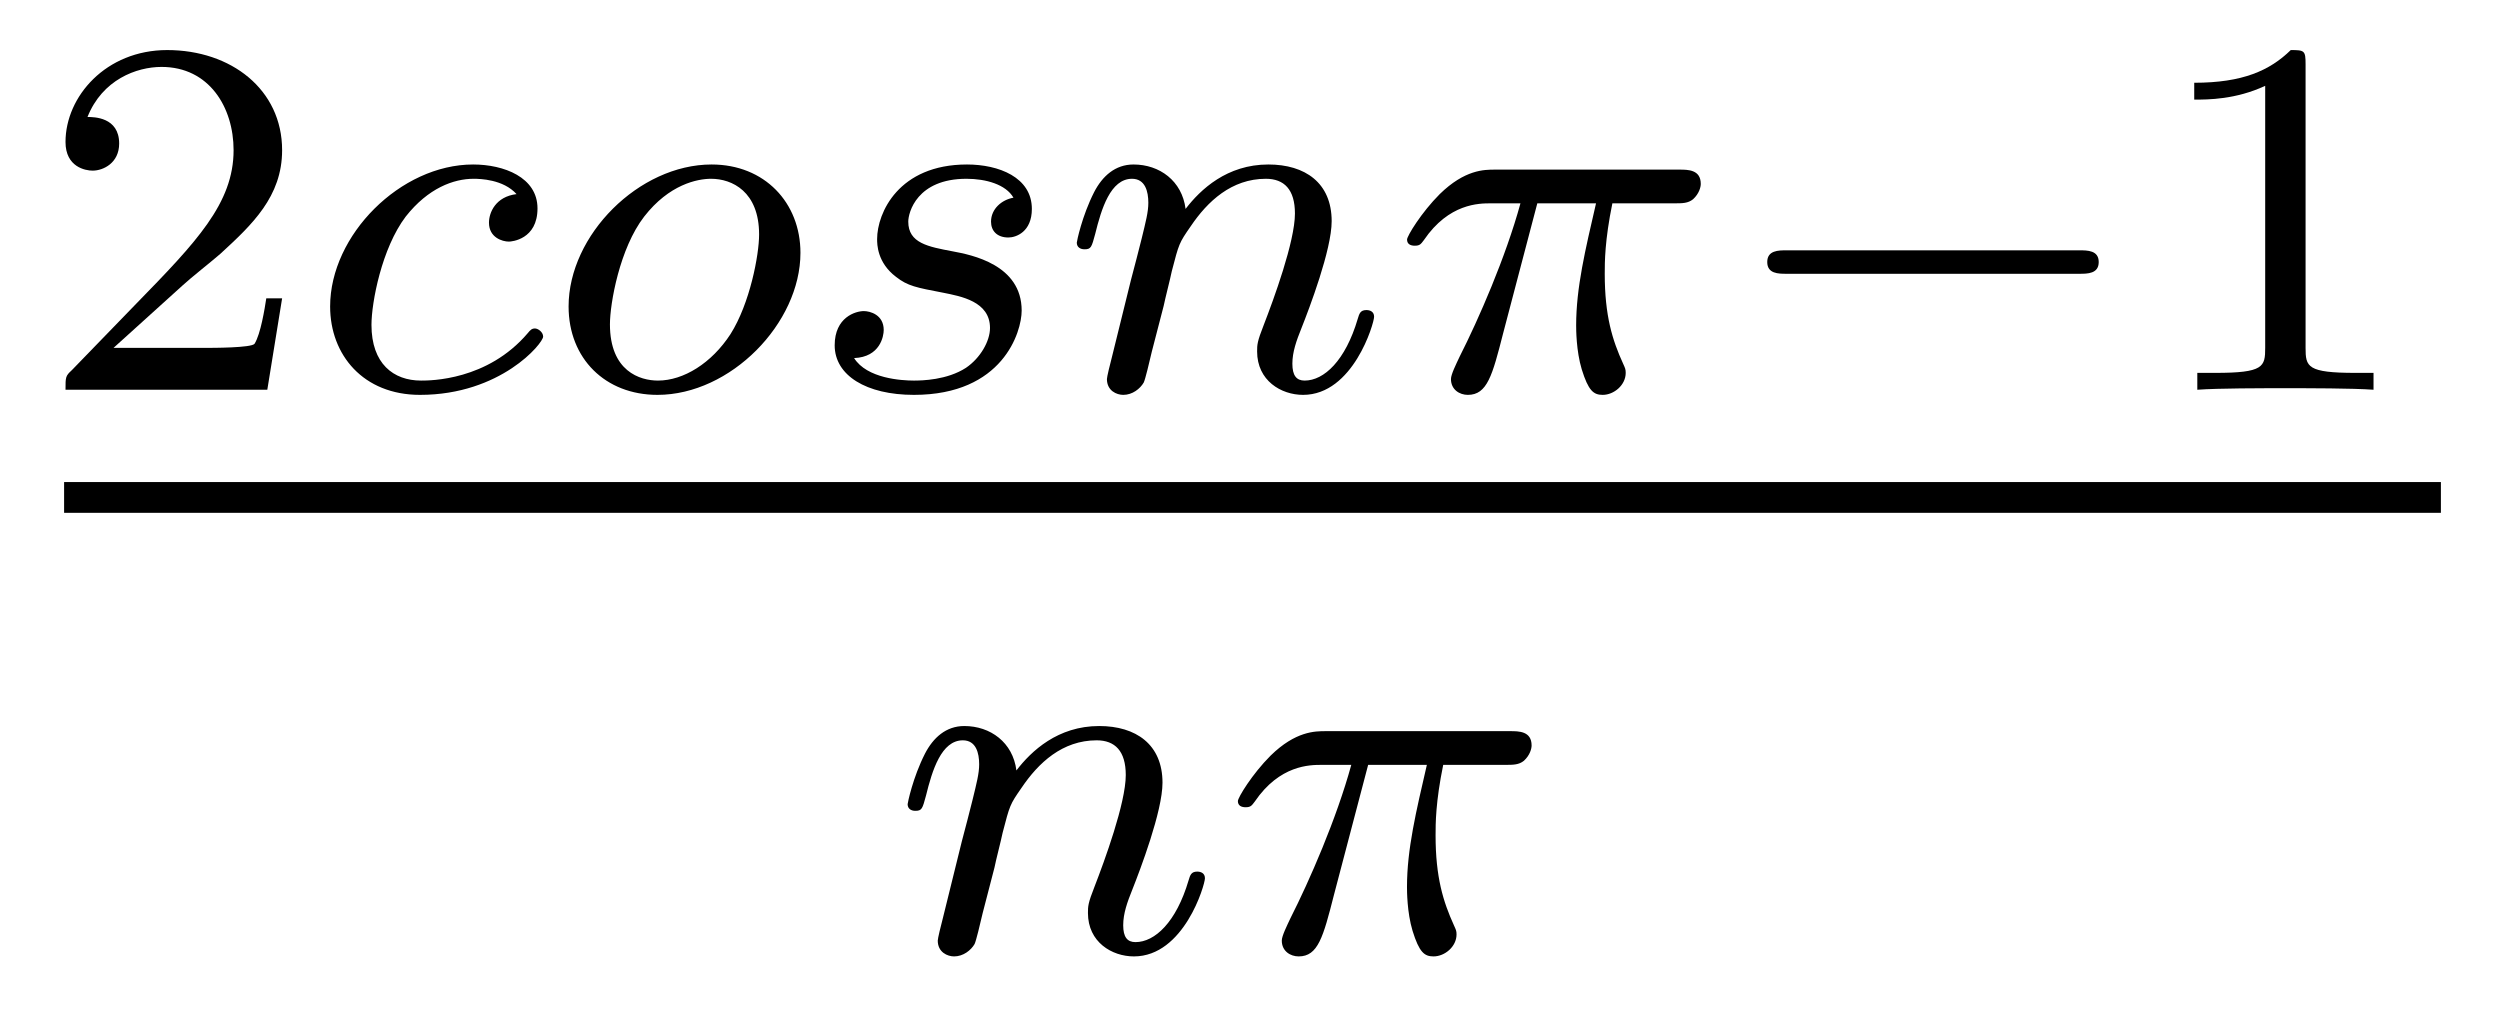
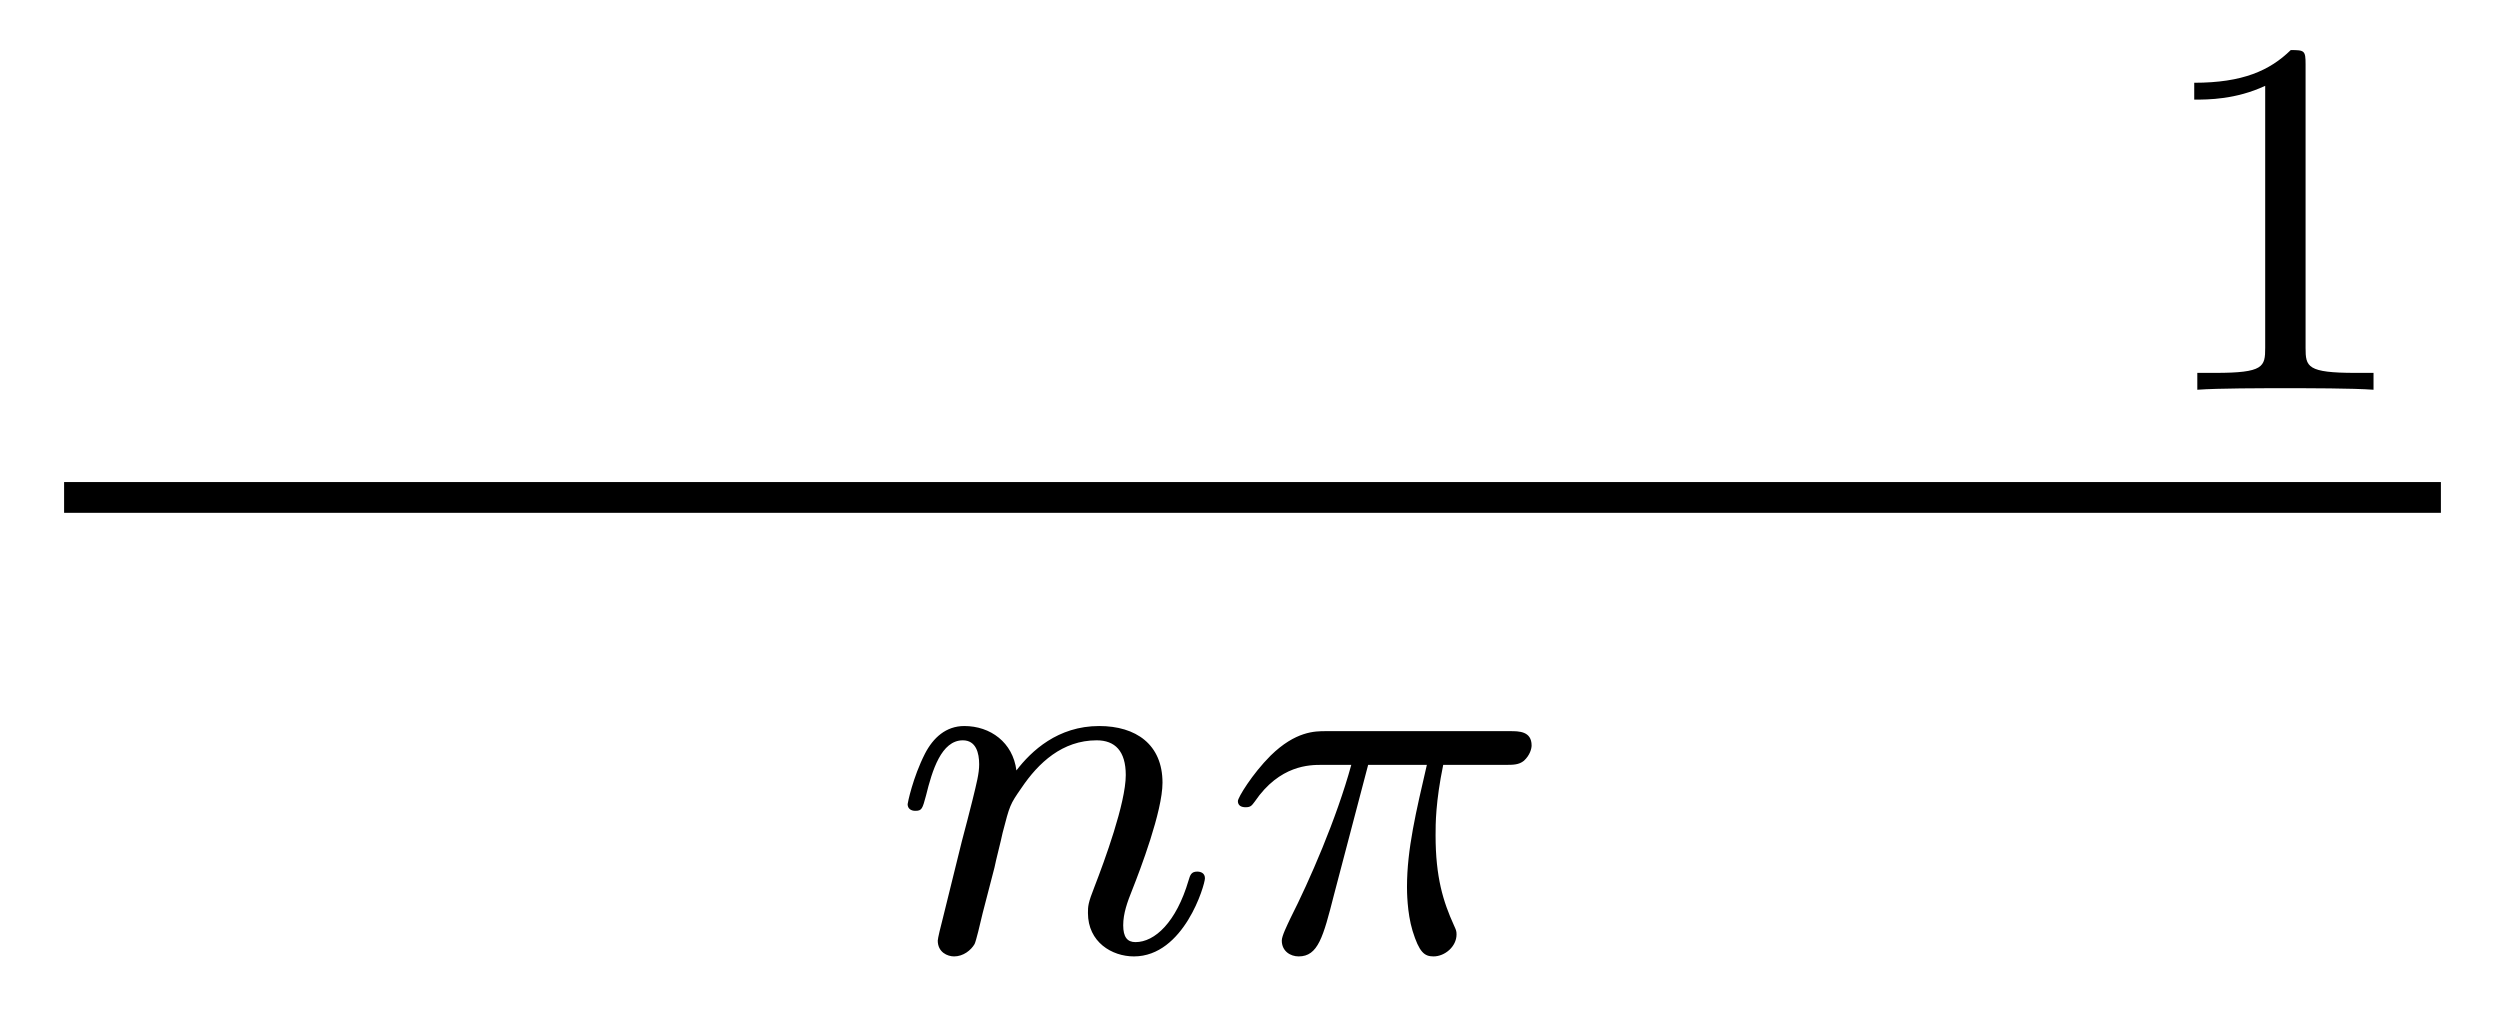
<svg xmlns="http://www.w3.org/2000/svg" version="1.1" width="39pt" height="16pt" viewBox="0 -16 39 16">
  <g id="page1">
    <g transform="matrix(1 0 0 -1 -129 649)">
-       <path d="M131.847 660.546C131.975 660.665 132.309 660.928 132.437 661.04C132.931 661.494 133.401 661.932 133.401 662.657C133.401 663.605 132.604 664.219 131.608 664.219C130.652 664.219 130.022 663.494 130.022 662.785C130.022 662.394 130.333 662.338 130.445 662.338C130.612 662.338 130.859 662.458 130.859 662.761C130.859 663.175 130.461 663.175 130.365 663.175C130.596 663.757 131.13 663.956 131.52 663.956C132.262 663.956 132.644 663.327 132.644 662.657C132.644 661.828 132.062 661.223 131.122 660.259L130.118 659.223C130.022 659.135 130.022 659.119 130.022 658.92H133.17L133.401 660.346H133.154C133.13 660.187 133.066 659.788 132.971 659.637C132.923 659.573 132.317 659.573 132.19 659.573H130.771L131.847 660.546Z" />
-       <path d="M137.058 661.972C136.732 661.932 136.628 661.685 136.628 661.526C136.628 661.295 136.835 661.231 136.939 661.231C136.979 661.231 137.385 661.263 137.385 661.749C137.385 662.235 136.859 662.434 136.381 662.434C135.249 662.434 134.15 661.334 134.15 660.219C134.15 659.462 134.668 658.84 135.552 658.84C136.811 658.84 137.473 659.645 137.473 659.749C137.473 659.82 137.393 659.876 137.345 659.876S137.273 659.852 137.234 659.804C136.604 659.063 135.712 659.063 135.568 659.063C135.138 659.063 134.795 659.326 134.795 659.932C134.795 660.282 134.955 661.127 135.329 661.621C135.68 662.067 136.078 662.211 136.389 662.211C136.485 662.211 136.851 662.203 137.058 661.972ZM141.487 661.056C141.487 661.837 140.929 662.434 140.101 662.434C138.969 662.434 137.87 661.334 137.87 660.219C137.87 659.406 138.444 658.84 139.256 658.84C140.396 658.84 141.487 659.956 141.487 661.056ZM139.264 659.063C138.985 659.063 138.515 659.207 138.515 659.94C138.515 660.267 138.667 661.127 139.049 661.621C139.439 662.123 139.878 662.211 140.093 662.211C140.42 662.211 140.842 662.012 140.842 661.342C140.842 661.024 140.699 660.267 140.396 659.788C140.101 659.334 139.663 659.063 139.264 659.063ZM144.81 661.916C144.627 661.884 144.46 661.741 144.46 661.542C144.46 661.398 144.555 661.295 144.731 661.295C144.85 661.295 145.097 661.382 145.097 661.741C145.097 662.235 144.579 662.434 144.085 662.434C143.018 662.434 142.683 661.677 142.683 661.271C142.683 661.191 142.683 660.904 142.978 660.681C143.161 660.537 143.296 660.514 143.711 660.434C143.99 660.378 144.444 660.298 144.444 659.884C144.444 659.677 144.293 659.414 144.069 659.262C143.774 659.071 143.384 659.063 143.257 659.063C143.065 659.063 142.524 659.095 142.324 659.414C142.731 659.43 142.786 659.757 142.786 659.852C142.786 660.091 142.571 660.147 142.476 660.147C142.348 660.147 142.021 660.052 142.021 659.613C142.021 659.143 142.515 658.84 143.257 658.84C144.643 658.84 144.938 659.82 144.938 660.155C144.938 660.872 144.157 661.024 143.862 661.079C143.48 661.151 143.169 661.207 143.169 661.542C143.169 661.685 143.304 662.211 144.077 662.211C144.38 662.211 144.691 662.123 144.81 661.916ZM147.153 660.227C147.177 660.346 147.256 660.649 147.28 660.769C147.392 661.199 147.392 661.207 147.575 661.47C147.838 661.86 148.213 662.211 148.747 662.211C149.033 662.211 149.201 662.044 149.201 661.669C149.201 661.231 148.866 660.322 148.715 659.932C148.611 659.669 148.611 659.621 148.611 659.517C148.611 659.063 148.985 658.84 149.328 658.84C150.109 658.84 150.436 659.956 150.436 660.059C150.436 660.139 150.372 660.163 150.316 660.163C150.221 660.163 150.205 660.107 150.181 660.027C149.989 659.374 149.655 659.063 149.352 659.063C149.224 659.063 149.161 659.143 149.161 659.326C149.161 659.51 149.224 659.685 149.304 659.884C149.424 660.187 149.774 661.103 149.774 661.55C149.774 662.147 149.36 662.434 148.786 662.434C148.141 662.434 147.727 662.044 147.495 661.741C147.44 662.179 147.089 662.434 146.683 662.434C146.396 662.434 146.197 662.251 146.069 662.004C145.878 661.629 145.798 661.231 145.798 661.215C145.798 661.143 145.854 661.111 145.918 661.111C146.021 661.111 146.029 661.143 146.085 661.35C146.181 661.741 146.324 662.211 146.659 662.211C146.866 662.211 146.914 662.012 146.914 661.837C146.914 661.693 146.874 661.542 146.81 661.279C146.794 661.215 146.675 660.745 146.643 660.633L146.348 659.438C146.316 659.318 146.268 659.119 146.268 659.087C146.268 658.904 146.42 658.84 146.523 658.84C146.667 658.84 146.786 658.936 146.842 659.032C146.866 659.079 146.93 659.35 146.969 659.517L147.153 660.227ZM152.982 661.828H153.898C153.731 661.103 153.588 660.514 153.588 659.924C153.588 659.868 153.588 659.526 153.675 659.239C153.779 658.904 153.859 658.84 154.002 658.84C154.177 658.84 154.361 658.992 154.361 659.183C154.361 659.239 154.353 659.255 154.321 659.326C154.153 659.693 154.034 660.075 154.034 660.729C154.034 660.912 154.034 661.247 154.153 661.828H155.118C155.245 661.828 155.333 661.828 155.412 661.892C155.508 661.98 155.532 662.083 155.532 662.131C155.532 662.354 155.333 662.354 155.197 662.354H152.321C152.153 662.354 151.851 662.354 151.46 661.972C151.173 661.685 150.95 661.318 150.95 661.263C150.95 661.191 151.006 661.167 151.07 661.167C151.149 661.167 151.165 661.191 151.213 661.255C151.603 661.828 152.074 661.828 152.257 661.828H152.719C152.488 660.984 152.066 660.02 151.771 659.438C151.715 659.318 151.635 659.159 151.635 659.087C151.635 658.92 151.771 658.84 151.898 658.84C152.201 658.84 152.281 659.143 152.448 659.797L152.982 661.828Z" />
-       <path d="M161.437 660.729C161.565 660.729 161.74 660.729 161.74 660.912C161.74 661.095 161.565 661.095 161.437 661.095H156.871C156.744 661.095 156.569 661.095 156.569 660.912C156.569 660.729 156.744 660.729 156.871 660.729H161.437Z" />
      <path d="M164.967 663.996C164.967 664.211 164.951 664.219 164.736 664.219C164.409 663.9 163.987 663.709 163.23 663.709V663.446C163.445 663.446 163.875 663.446 164.337 663.661V659.573C164.337 659.278 164.314 659.183 163.557 659.183H163.278V658.92C163.604 658.944 164.29 658.944 164.648 658.944C165.007 658.944 165.7 658.944 166.027 658.92V659.183H165.748C164.991 659.183 164.967 659.278 164.967 659.573V663.996Z" />
      <path d="M130 657H167.078V657.48H130" />
      <path d="M144.514 651.467C144.537 651.586 144.617 651.889 144.641 652.009C144.753 652.439 144.753 652.447 144.936 652.71C145.199 653.1 145.573 653.451 146.108 653.451C146.394 653.451 146.562 653.284 146.562 652.909C146.562 652.471 146.227 651.562 146.076 651.172C145.972 650.909 145.972 650.861 145.972 650.757C145.972 650.303 146.346 650.08 146.689 650.08C147.47 650.08 147.797 651.196 147.797 651.299C147.797 651.379 147.733 651.403 147.677 651.403C147.582 651.403 147.566 651.347 147.542 651.267C147.35 650.614 147.016 650.303 146.713 650.303C146.585 650.303 146.522 650.383 146.522 650.566C146.522 650.75 146.585 650.925 146.665 651.124C146.785 651.427 147.135 652.343 147.135 652.79C147.135 653.387 146.721 653.674 146.147 653.674C145.502 653.674 145.088 653.284 144.856 652.981C144.801 653.419 144.45 653.674 144.043 653.674C143.757 653.674 143.558 653.491 143.43 653.244C143.239 652.869 143.159 652.471 143.159 652.455C143.159 652.383 143.215 652.351 143.278 652.351C143.382 652.351 143.39 652.383 143.446 652.59C143.542 652.981 143.685 653.451 144.02 653.451C144.227 653.451 144.275 653.252 144.275 653.077C144.275 652.933 144.235 652.782 144.171 652.519C144.155 652.455 144.036 651.985 144.004 651.873L143.709 650.678C143.677 650.558 143.629 650.359 143.629 650.327C143.629 650.144 143.781 650.08 143.884 650.08C144.027 650.08 144.147 650.176 144.203 650.272C144.227 650.319 144.291 650.59 144.33 650.757L144.514 651.467ZM150.343 653.068H151.259C151.092 652.343 150.949 651.754 150.949 651.164C150.949 651.108 150.949 650.766 151.036 650.479C151.14 650.144 151.22 650.08 151.363 650.08C151.538 650.08 151.722 650.232 151.722 650.423C151.722 650.479 151.713 650.495 151.681 650.566C151.514 650.933 151.395 651.315 151.395 651.969C151.395 652.152 151.395 652.487 151.514 653.068H152.478C152.606 653.068 152.694 653.068 152.773 653.132C152.869 653.22 152.893 653.323 152.893 653.371C152.893 653.594 152.694 653.594 152.558 653.594H149.682C149.514 653.594 149.211 653.594 148.821 653.212C148.534 652.925 148.311 652.558 148.311 652.503C148.311 652.431 148.367 652.407 148.431 652.407C148.51 652.407 148.526 652.431 148.574 652.495C148.964 653.068 149.435 653.068 149.618 653.068H150.08C149.849 652.224 149.427 651.26 149.132 650.678C149.076 650.558 148.996 650.399 148.996 650.327C148.996 650.16 149.132 650.08 149.259 650.08C149.562 650.08 149.642 650.383 149.809 651.037L150.343 653.068Z" />
    </g>
  </g>
</svg>